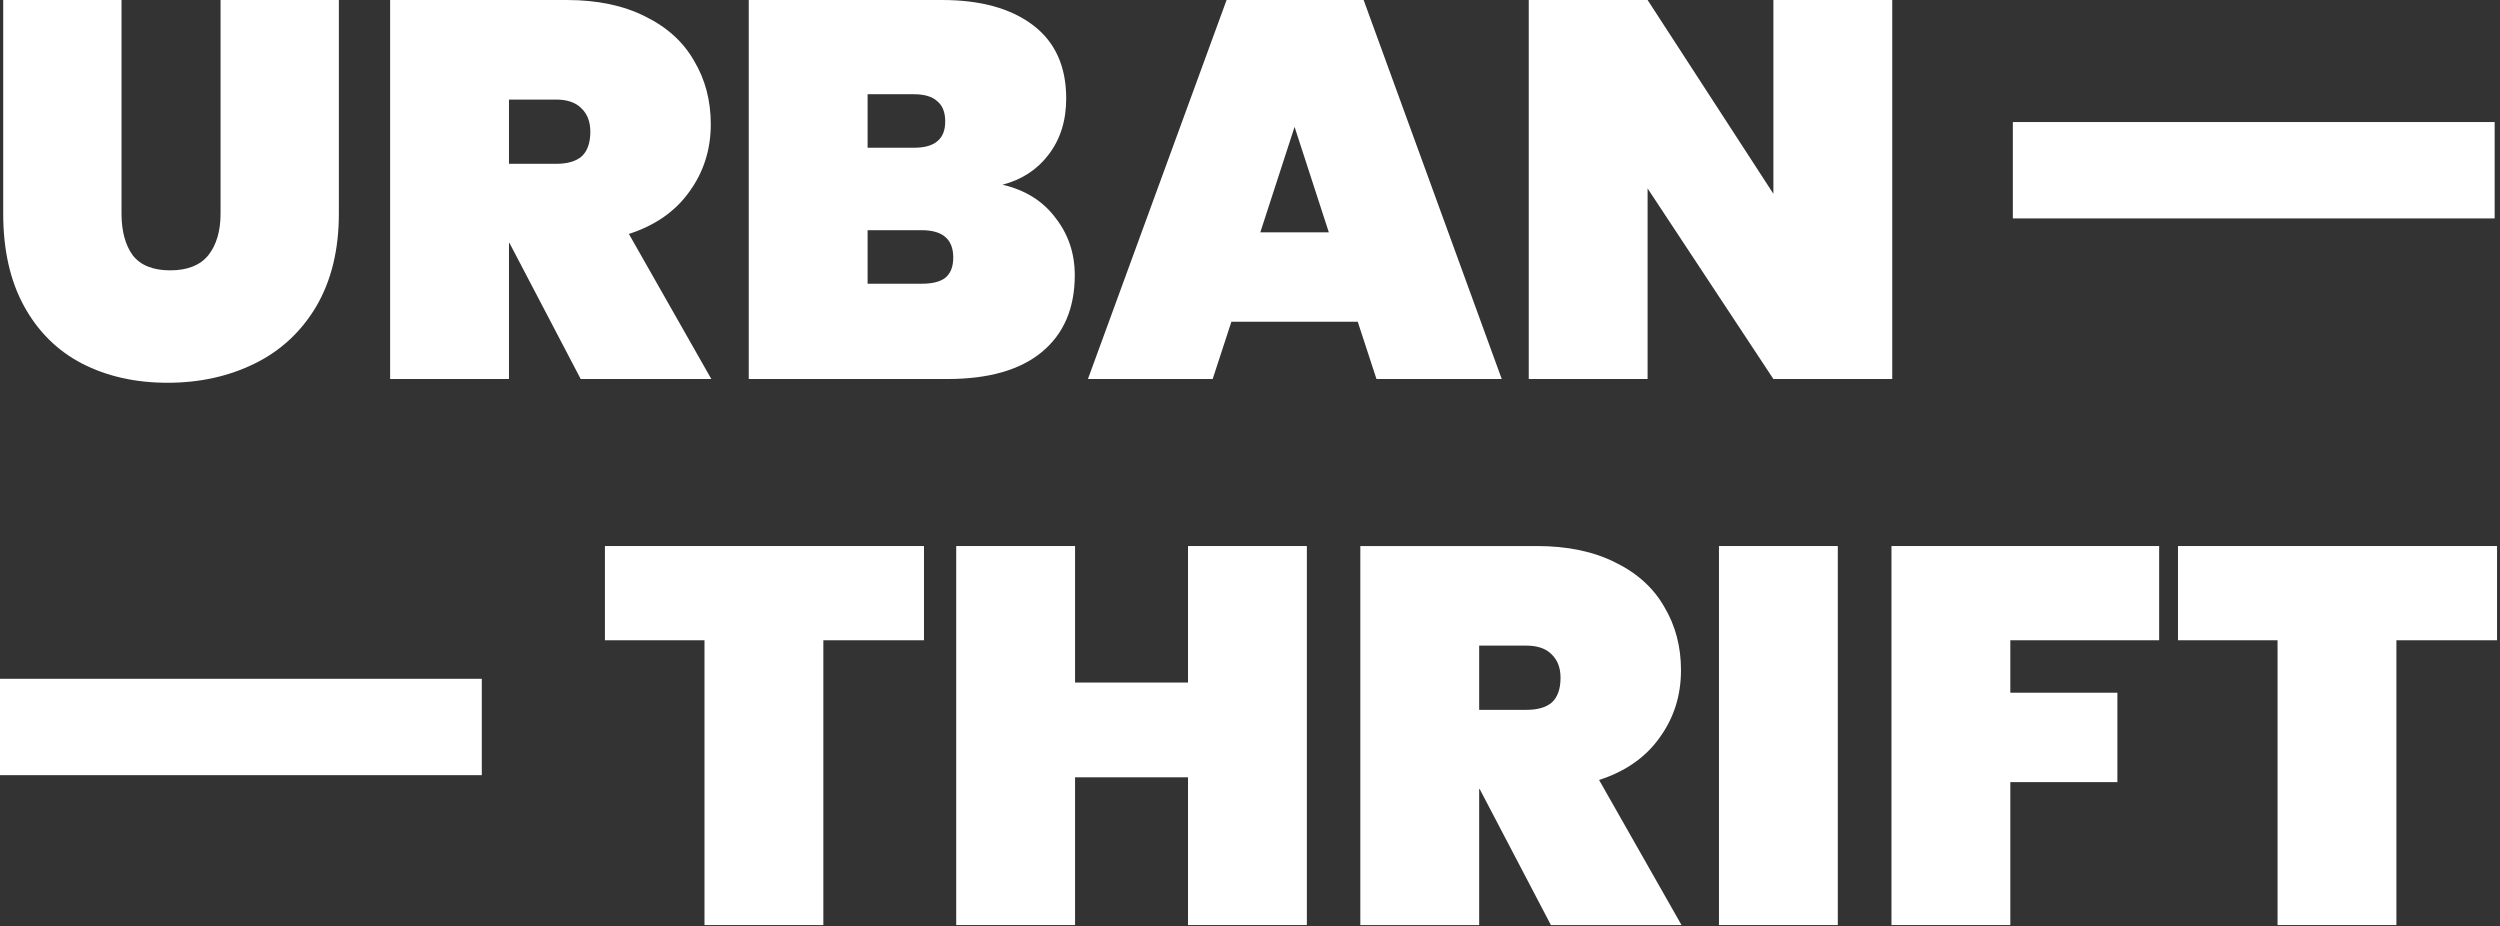
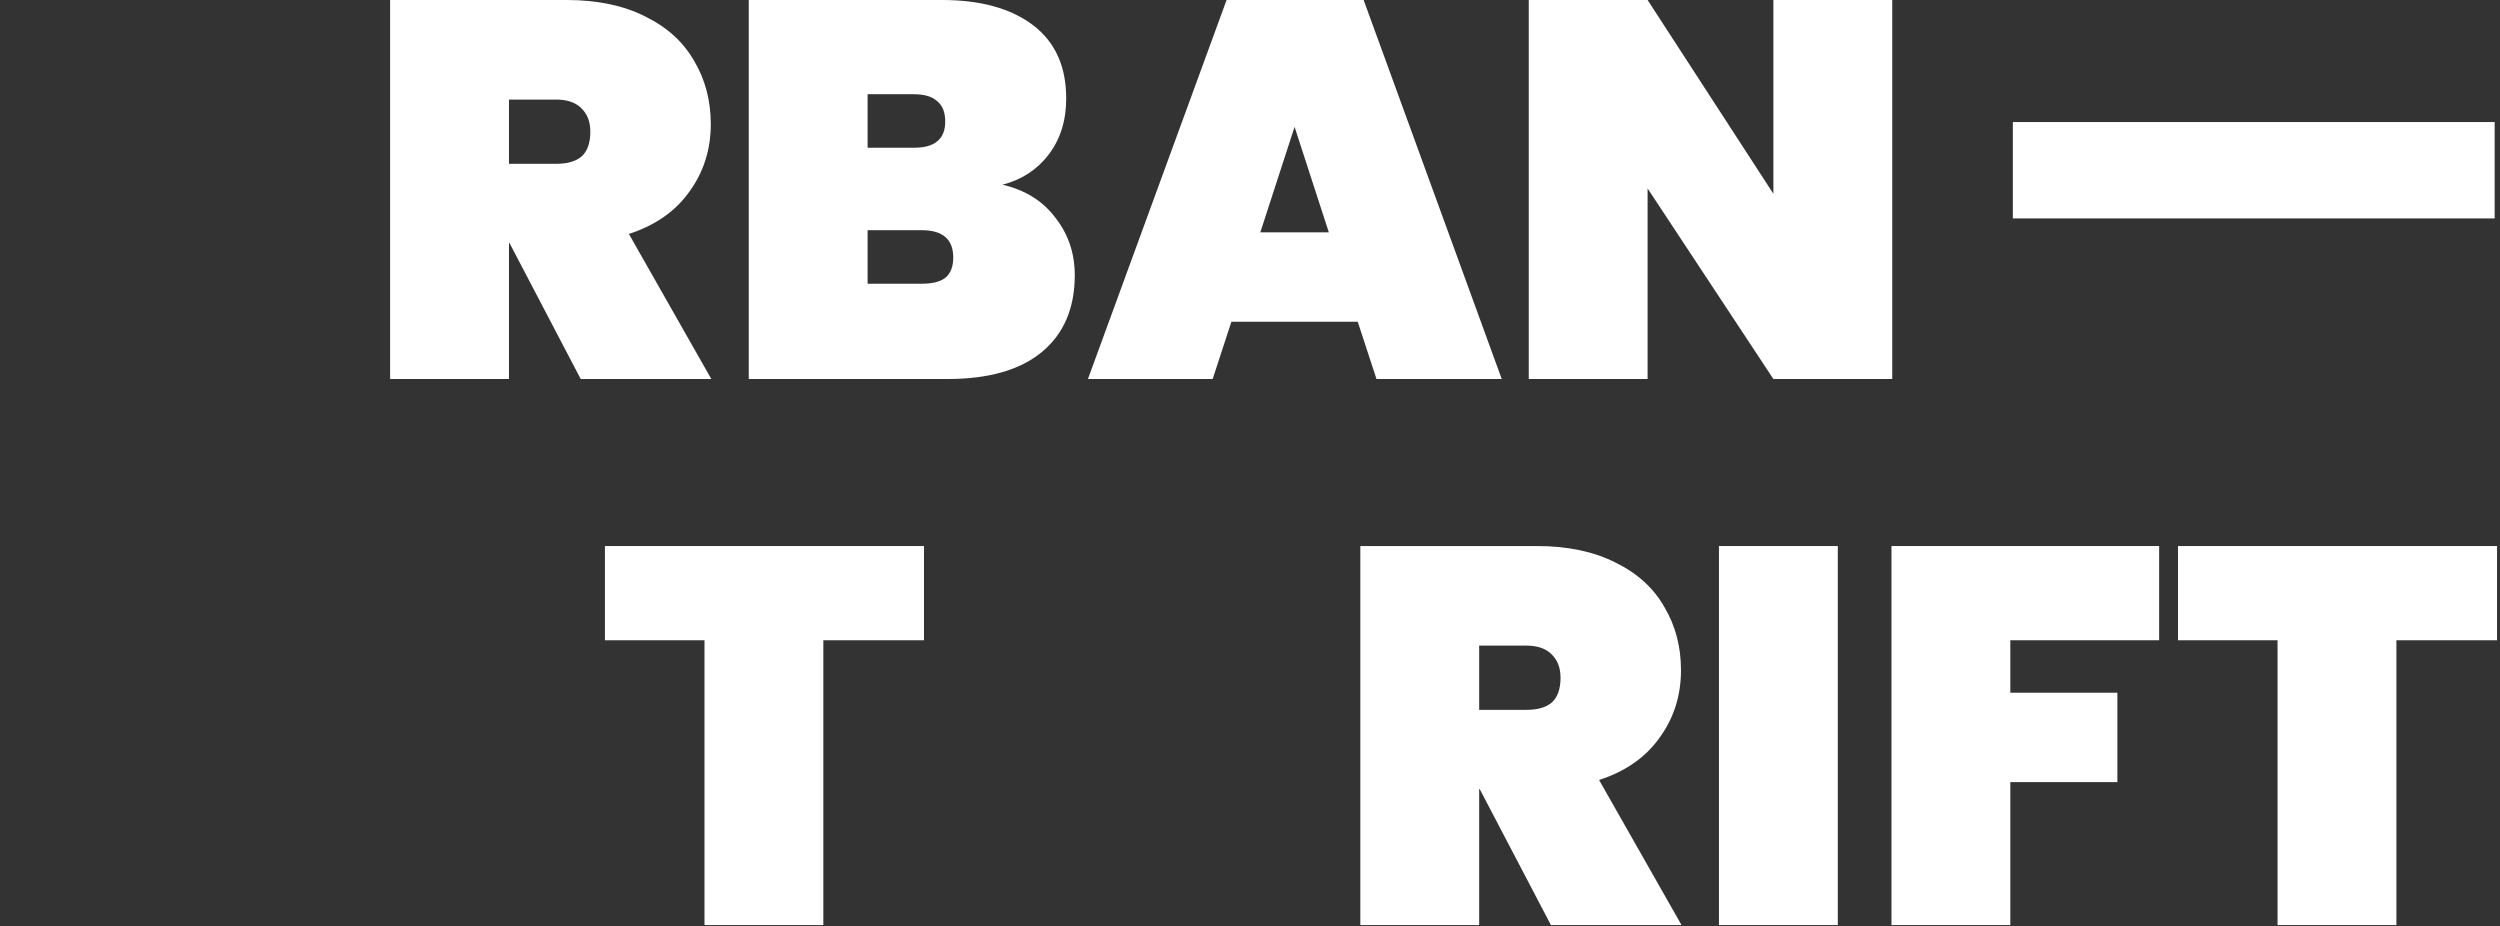
<svg xmlns="http://www.w3.org/2000/svg" fill="none" viewBox="0 0 467 173" height="173" width="467">
  <rect x="0" y="0" width="467" height="173" fill="#333333" stroke="none" />
  <path fill="white" d="M172.6 102V119.6H153.8V172.8H131.6V119.6H113V102H172.6Z" />
-   <path fill="white" d="M244.121 102V172.8H221.921V145.2H200.821V172.8H178.621V102H200.821V127.5H221.921V102H244.121Z" />
  <path fill="white" d="M289.709 172.8L276.409 147.4H276.309V172.8H254.109V102H287.109C292.842 102 297.742 103.033 301.809 105.1C305.876 107.1 308.909 109.867 310.909 113.4C312.976 116.867 314.009 120.8 314.009 125.2C314.009 129.933 312.676 134.133 310.009 137.8C307.409 141.467 303.642 144.1 298.709 145.7L314.109 172.8H289.709ZM276.309 132.6H285.109C287.242 132.6 288.842 132.133 289.909 131.2C290.976 130.2 291.509 128.667 291.509 126.6C291.509 124.733 290.942 123.267 289.809 122.2C288.742 121.133 287.176 120.6 285.109 120.6H276.309V132.6Z" />
  <path fill="white" d="M343.301 102V172.8H321.101V102H343.301Z" />
  <path fill="white" d="M403.328 102V119.6H375.528V129.4H395.528V146.1H375.528V172.8H353.328V102H403.328Z" />
  <path fill="white" d="M466.447 102V119.6H447.647V172.8H425.447V119.6H406.847V102H466.447Z" />
-   <path fill="white" d="M22.7 0V39.9C22.7 43.167 23.4 45.767 24.8 47.7C26.266 49.567 28.6 50.5 31.8 50.5C35 50.5 37.366 49.567 38.9 47.7C40.433 45.767 41.2 43.167 41.2 39.9V0H63.3V39.9C63.3 46.633 61.9 52.4 59.1 57.2C56.3 61.933 52.466 65.5 47.6 67.9C42.733 70.3 37.3 71.5 31.3 71.5C25.3 71.5 19.966 70.3 15.3 67.9C10.7 65.5 7.1 61.933 4.5 57.2C1.9 52.467 0.6 46.7 0.6 39.9V0H22.7Z" />
  <path fill="white" d="M108.475 70.8L95.175 45.4H95.075V70.8H72.875V0H105.875C111.608 0 116.508 1.033 120.575 3.1C124.641 5.1 127.675 7.867 129.675 11.4C131.741 14.867 132.775 18.8 132.775 23.2C132.775 27.933 131.441 32.133 128.775 35.8C126.175 39.467 122.408 42.1 117.475 43.7L132.875 70.8H108.475ZM95.075 30.6H103.875C106.008 30.6 107.608 30.133 108.675 29.2C109.741 28.2 110.275 26.667 110.275 24.6C110.275 22.733 109.708 21.267 108.575 20.2C107.508 19.133 105.941 18.6 103.875 18.6H95.075V30.6Z" />
  <path fill="white" d="M187.267 34.5C191.533 35.5 194.833 37.567 197.167 40.7C199.567 43.767 200.767 47.333 200.767 51.4C200.767 57.6 198.7 62.4 194.567 65.8C190.5 69.133 184.633 70.8 176.967 70.8H139.867V0H175.967C183.167 0 188.833 1.567 192.967 4.7C197.1 7.833 199.167 12.4 199.167 18.4C199.167 22.533 198.067 26.033 195.867 28.9C193.733 31.7 190.867 33.567 187.267 34.5ZM162.067 27.6H170.667C172.667 27.6 174.133 27.2 175.067 26.4C176.067 25.6 176.567 24.367 176.567 22.7C176.567 20.967 176.067 19.7 175.067 18.9C174.133 18.033 172.667 17.6 170.667 17.6H162.067V27.6ZM172.167 53C174.167 53 175.633 52.633 176.567 51.9C177.567 51.1 178.067 49.833 178.067 48.1C178.067 44.7 176.1 43 172.167 43H162.067V53H172.167Z" />
  <path fill="white" d="M253.626 60.1H230.026L226.526 70.8H203.226L229.126 0H254.726L280.526 70.8H257.126L253.626 60.1ZM248.226 43.4L241.826 23.7L235.426 43.4H248.226Z" />
  <path fill="white" d="M353.47 70.8H331.27L307.77 35.2V70.8H285.57V0H307.77L331.27 36.2V0H353.47V70.8Z" />
-   <path fill="white" d="M90 126.8V144.8H0V126.8H90Z" />
  <path fill="white" d="M466 22.8V40.8H376V22.8H466Z" />
</svg>